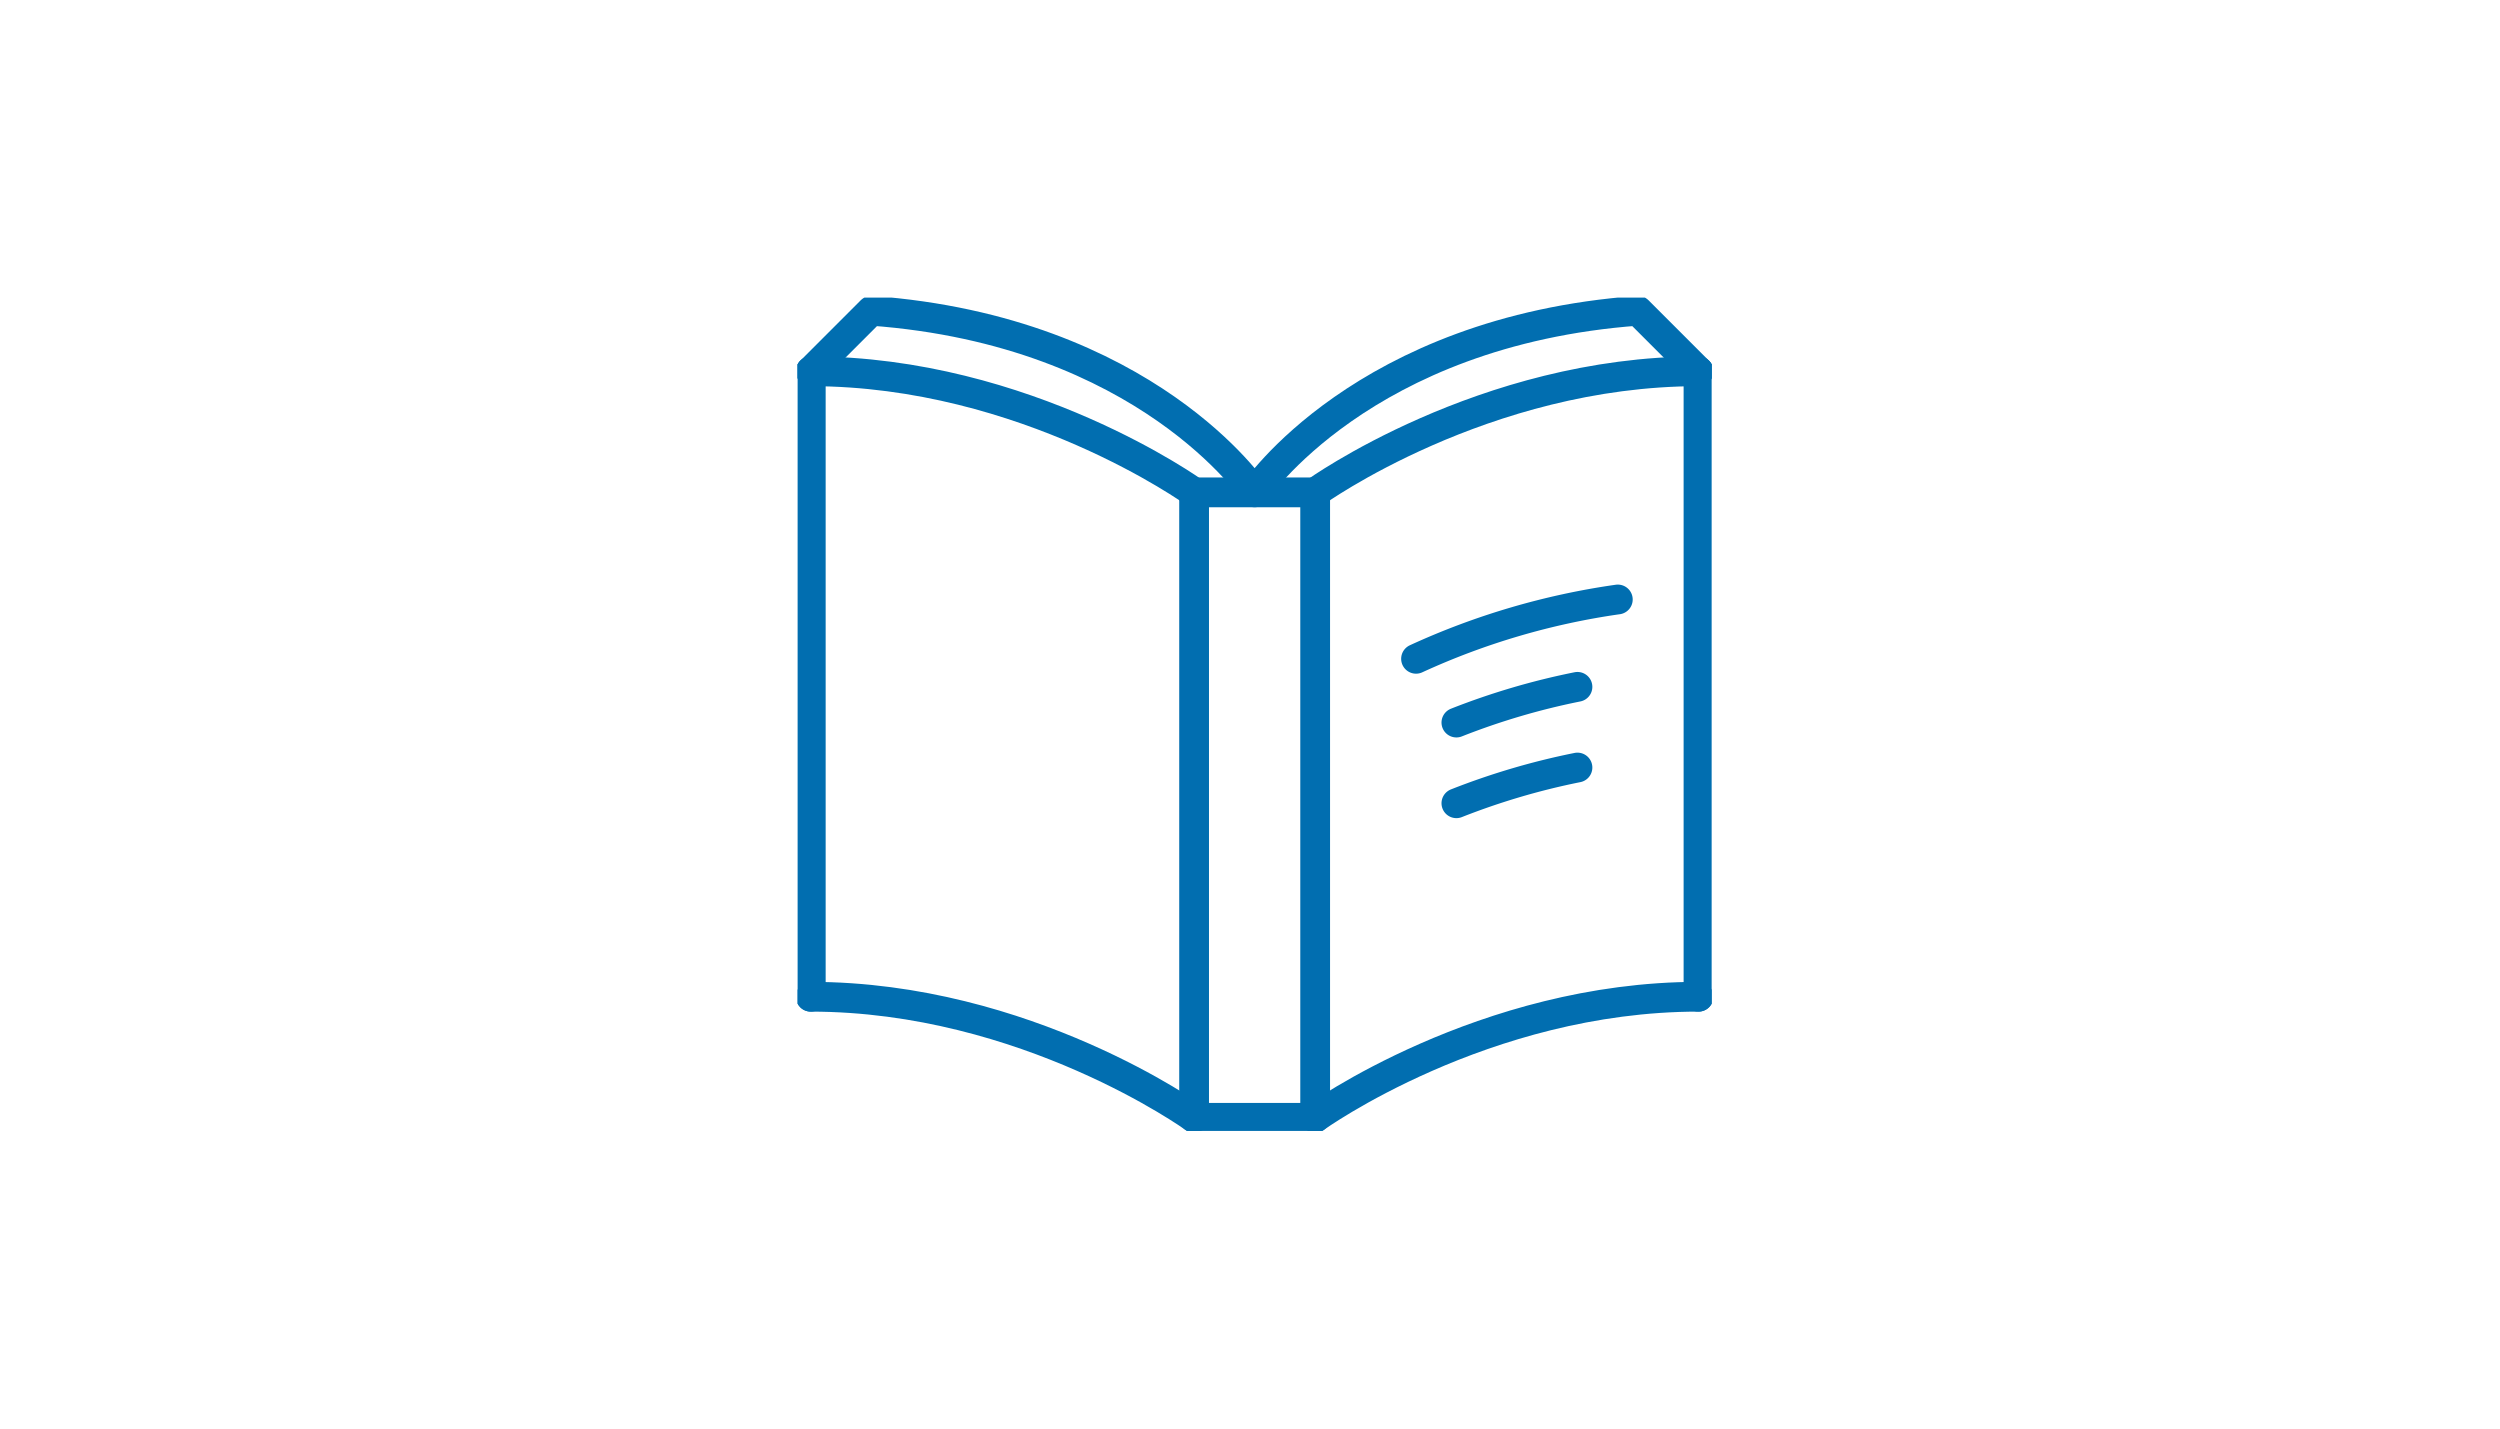
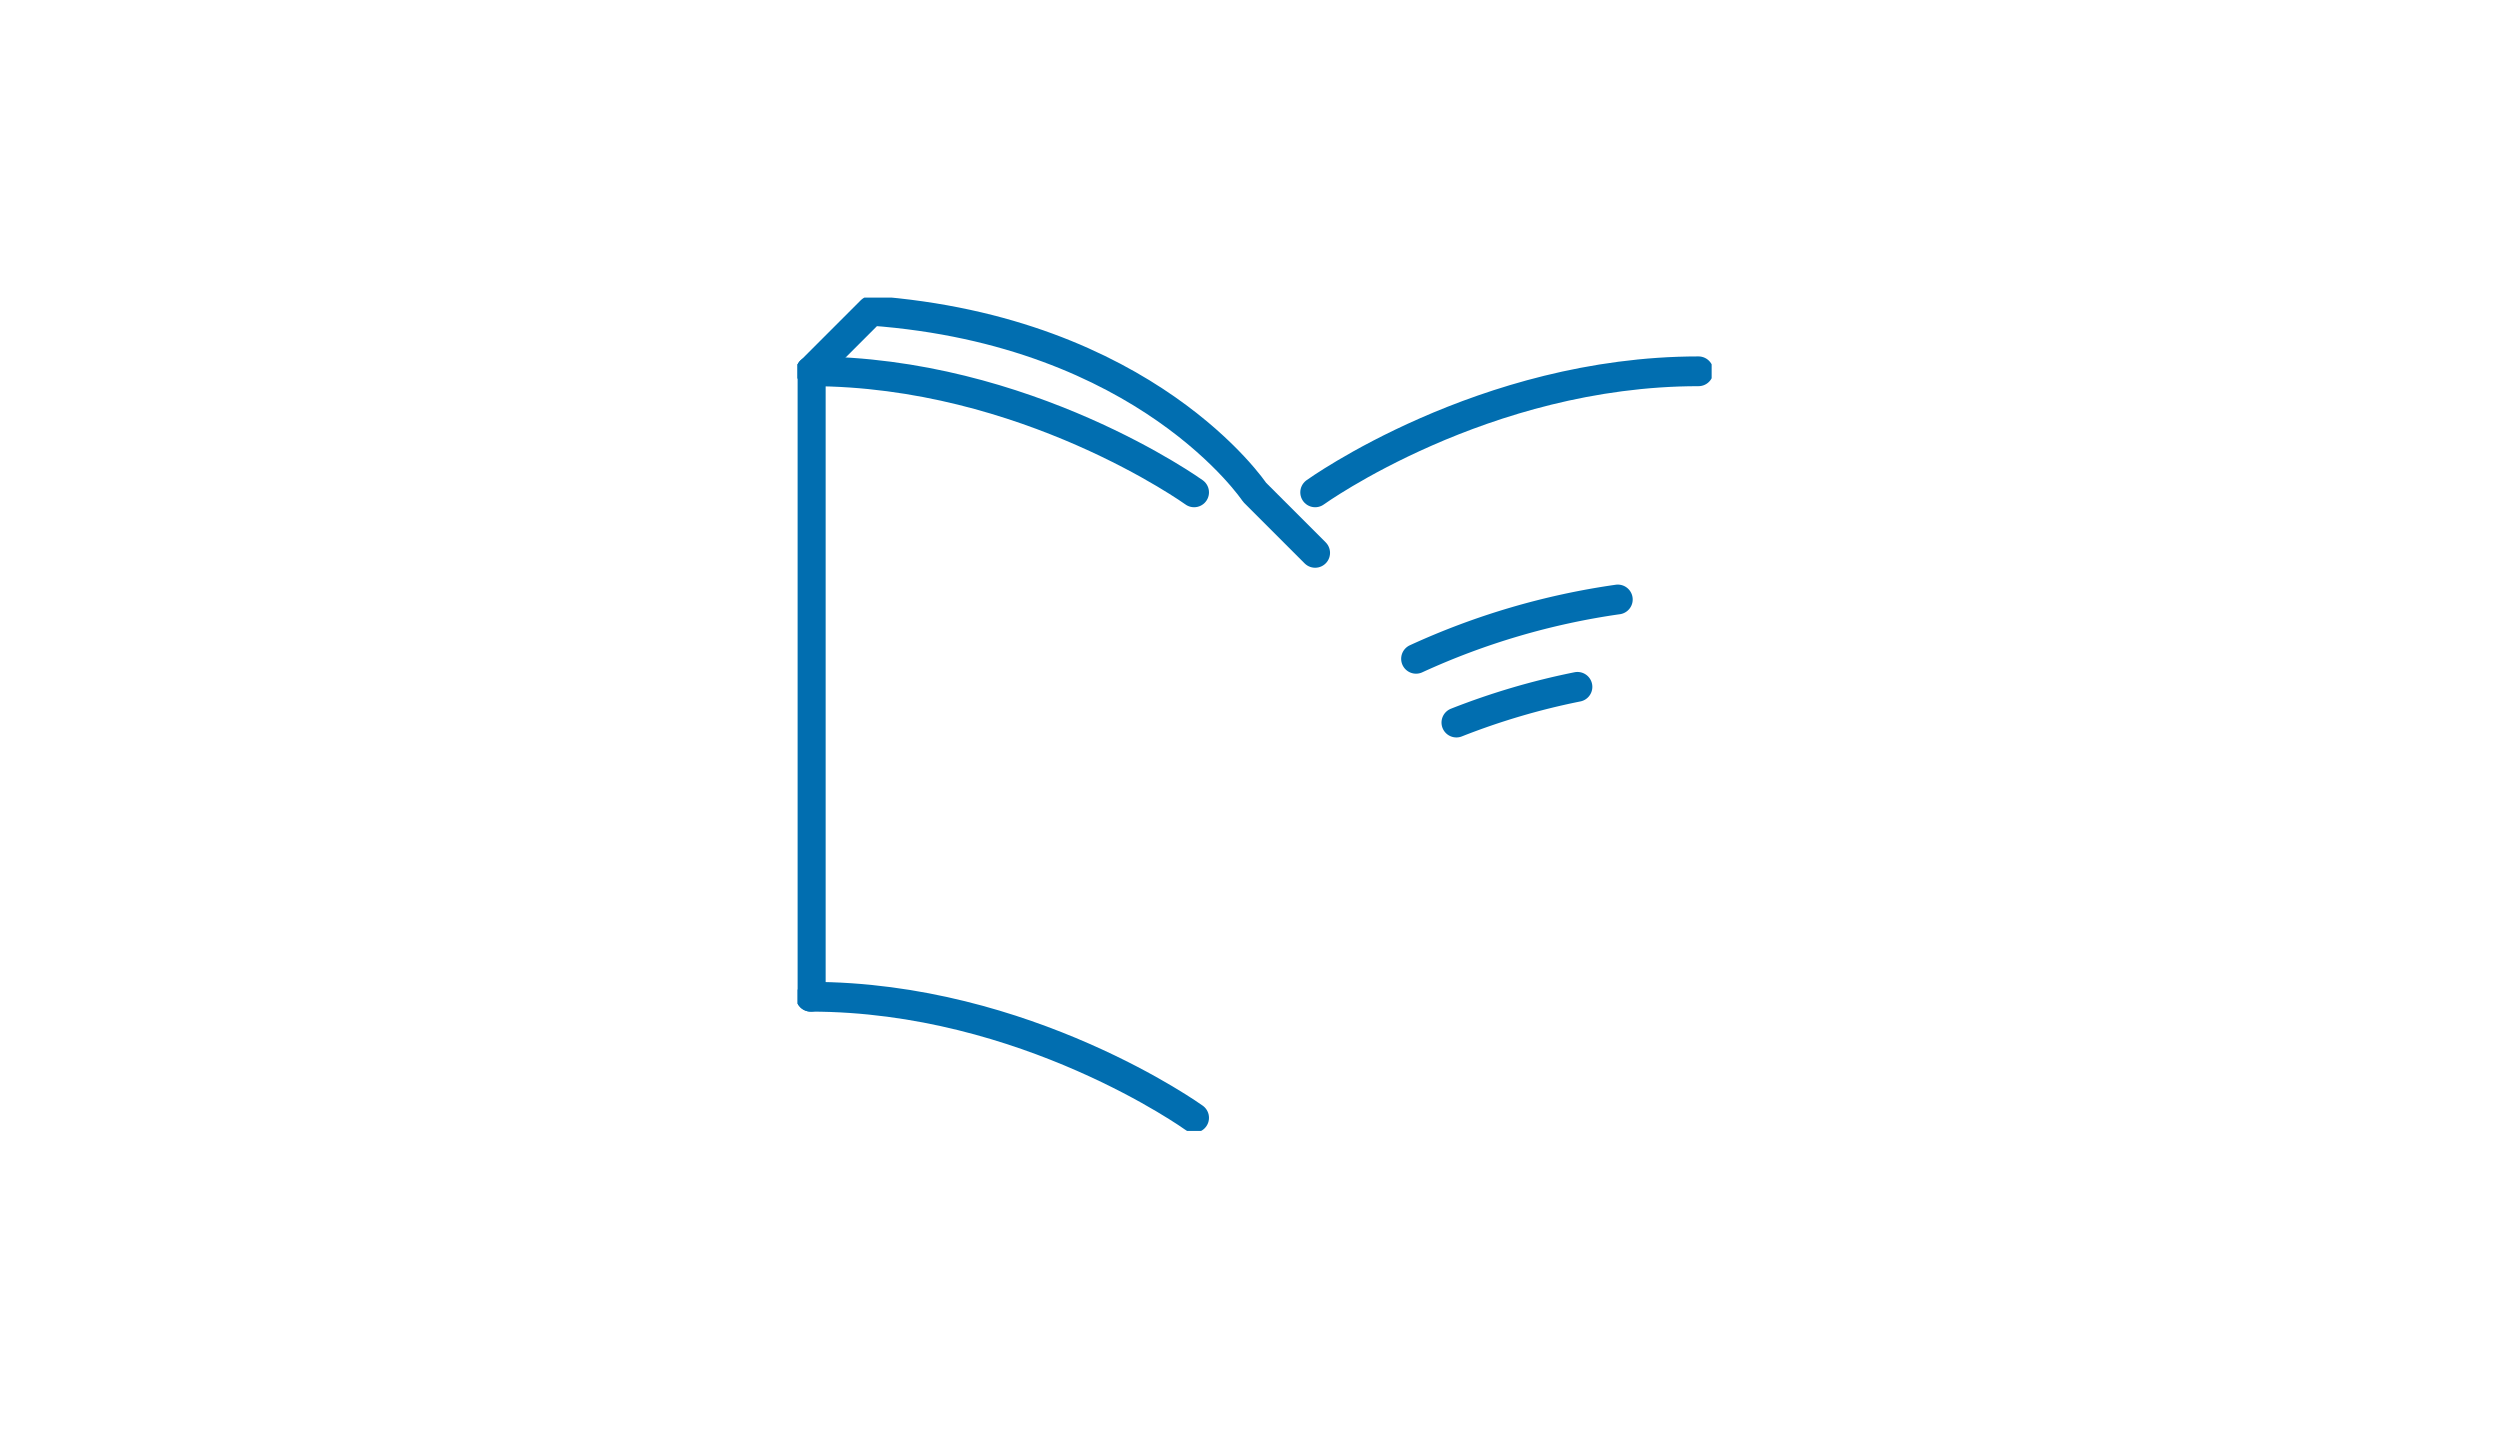
<svg xmlns="http://www.w3.org/2000/svg" width="210" height="120" viewBox="0 0 210 120">
  <defs>
    <clipPath id="clip-path">
      <rect id="長方形_45" data-name="長方形 45" width="76.779" height="70" fill="none" />
    </clipPath>
  </defs>
  <g id="グループ_69" data-name="グループ 69" transform="translate(-619 -5323)">
-     <rect id="長方形_39" data-name="長方形 39" width="210" height="120" transform="translate(619 5323)" fill="#fff" />
    <g id="グループ_77" data-name="グループ 77" transform="translate(686 5348)">
      <g id="グループ_76" data-name="グループ 76" clip-path="url(#clip-path)">
-         <rect id="長方形_44" data-name="長方形 44" width="10.169" height="52.537" transform="translate(33.305 16.358)" fill="none" stroke="#016eb0" stroke-linecap="round" stroke-linejoin="round" stroke-width="2.5" />
-         <line id="線_6" data-name="線 6" y2="52.537" transform="translate(75.674 6.189)" fill="none" stroke="#016eb0" stroke-linecap="round" stroke-linejoin="round" stroke-width="2.5" />
        <line id="線_7" data-name="線 7" y2="52.537" transform="translate(1.105 6.189)" fill="none" stroke="#016eb0" stroke-linecap="round" stroke-linejoin="round" stroke-width="2.5" />
        <path id="パス_81" data-name="パス 81" d="M157.409,32.579s14.123-10.169,32.2-10.169" transform="translate(-113.935 -16.221)" fill="none" stroke="#016eb0" stroke-linecap="round" stroke-linejoin="round" stroke-width="2.5" />
        <path id="パス_82" data-name="パス 82" d="M188.091,96.793a61.242,61.242,0,0,1,16.948-4.983" transform="translate(-136.143 -66.454)" fill="none" stroke="#016eb0" stroke-linecap="round" stroke-linejoin="round" stroke-width="2.5" />
        <path id="パス_83" data-name="パス 83" d="M210.533,118.38a59.742,59.742,0,0,0-10.169,3" transform="translate(-145.027 -85.685)" fill="none" stroke="#016eb0" stroke-linecap="round" stroke-linejoin="round" stroke-width="2.5" />
-         <path id="パス_84" data-name="パス 84" d="M210.533,142.925a59.741,59.741,0,0,0-10.169,3" transform="translate(-145.027 -103.452)" fill="none" stroke="#016eb0" stroke-linecap="round" stroke-linejoin="round" stroke-width="2.5" />
        <path id="パス_85" data-name="パス 85" d="M36.2,32.579S22.077,22.41,4,22.41" transform="translate(-2.895 -16.221)" fill="none" stroke="#016eb0" stroke-linecap="round" stroke-linejoin="round" stroke-width="2.5" />
-         <path id="パス_86" data-name="パス 86" d="M157.409,222.805s14.123-10.169,32.2-10.169" transform="translate(-113.935 -153.91)" fill="none" stroke="#016eb0" stroke-linecap="round" stroke-linejoin="round" stroke-width="2.5" />
        <path id="パス_87" data-name="パス 87" d="M36.2,222.805S22.077,212.637,4,212.637" transform="translate(-2.895 -153.91)" fill="none" stroke="#016eb0" stroke-linecap="round" stroke-linejoin="round" stroke-width="2.5" />
-         <path id="パス_88" data-name="パス 88" d="M4,9.085,9.084,4c23.162,1.695,32.2,15.253,32.2,15.253S50.324,5.7,73.485,4l5.084,5.084" transform="translate(-2.895 -2.896)" fill="none" stroke="#016eb0" stroke-linecap="round" stroke-linejoin="round" stroke-width="2.5" />
+         <path id="パス_88" data-name="パス 88" d="M4,9.085,9.084,4c23.162,1.695,32.2,15.253,32.2,15.253l5.084,5.084" transform="translate(-2.895 -2.896)" fill="none" stroke="#016eb0" stroke-linecap="round" stroke-linejoin="round" stroke-width="2.5" />
      </g>
    </g>
  </g>
</svg>